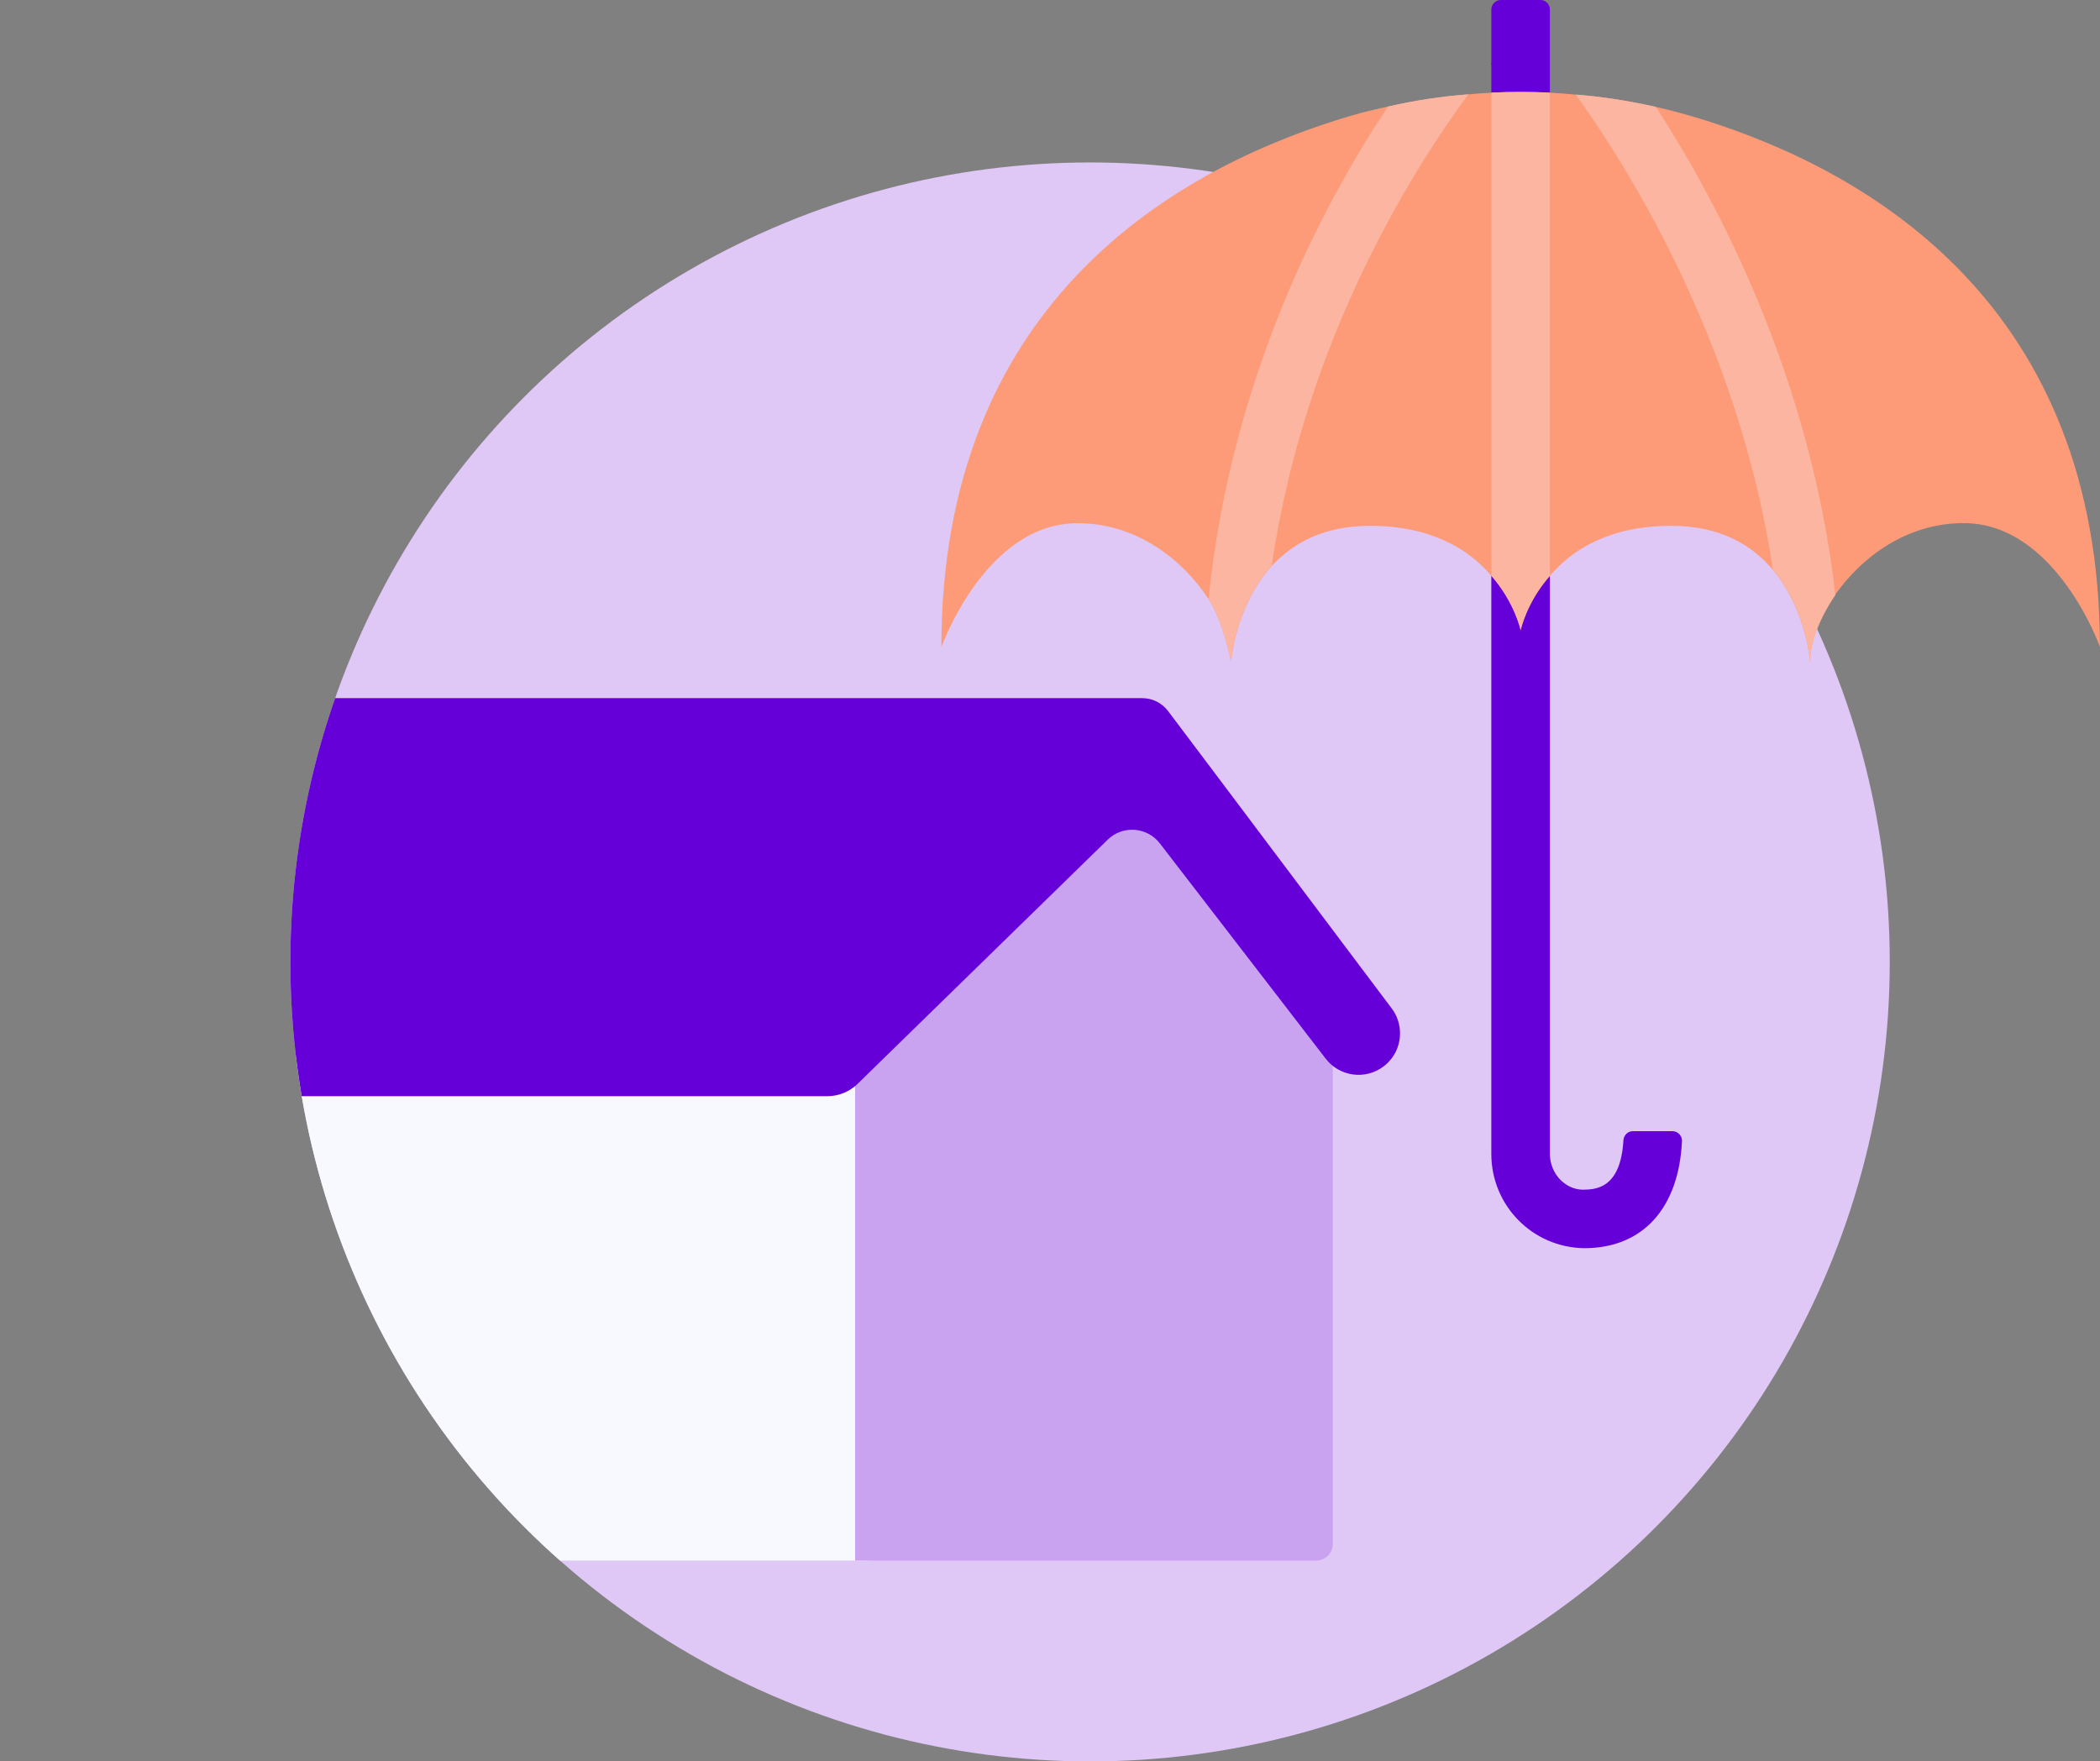
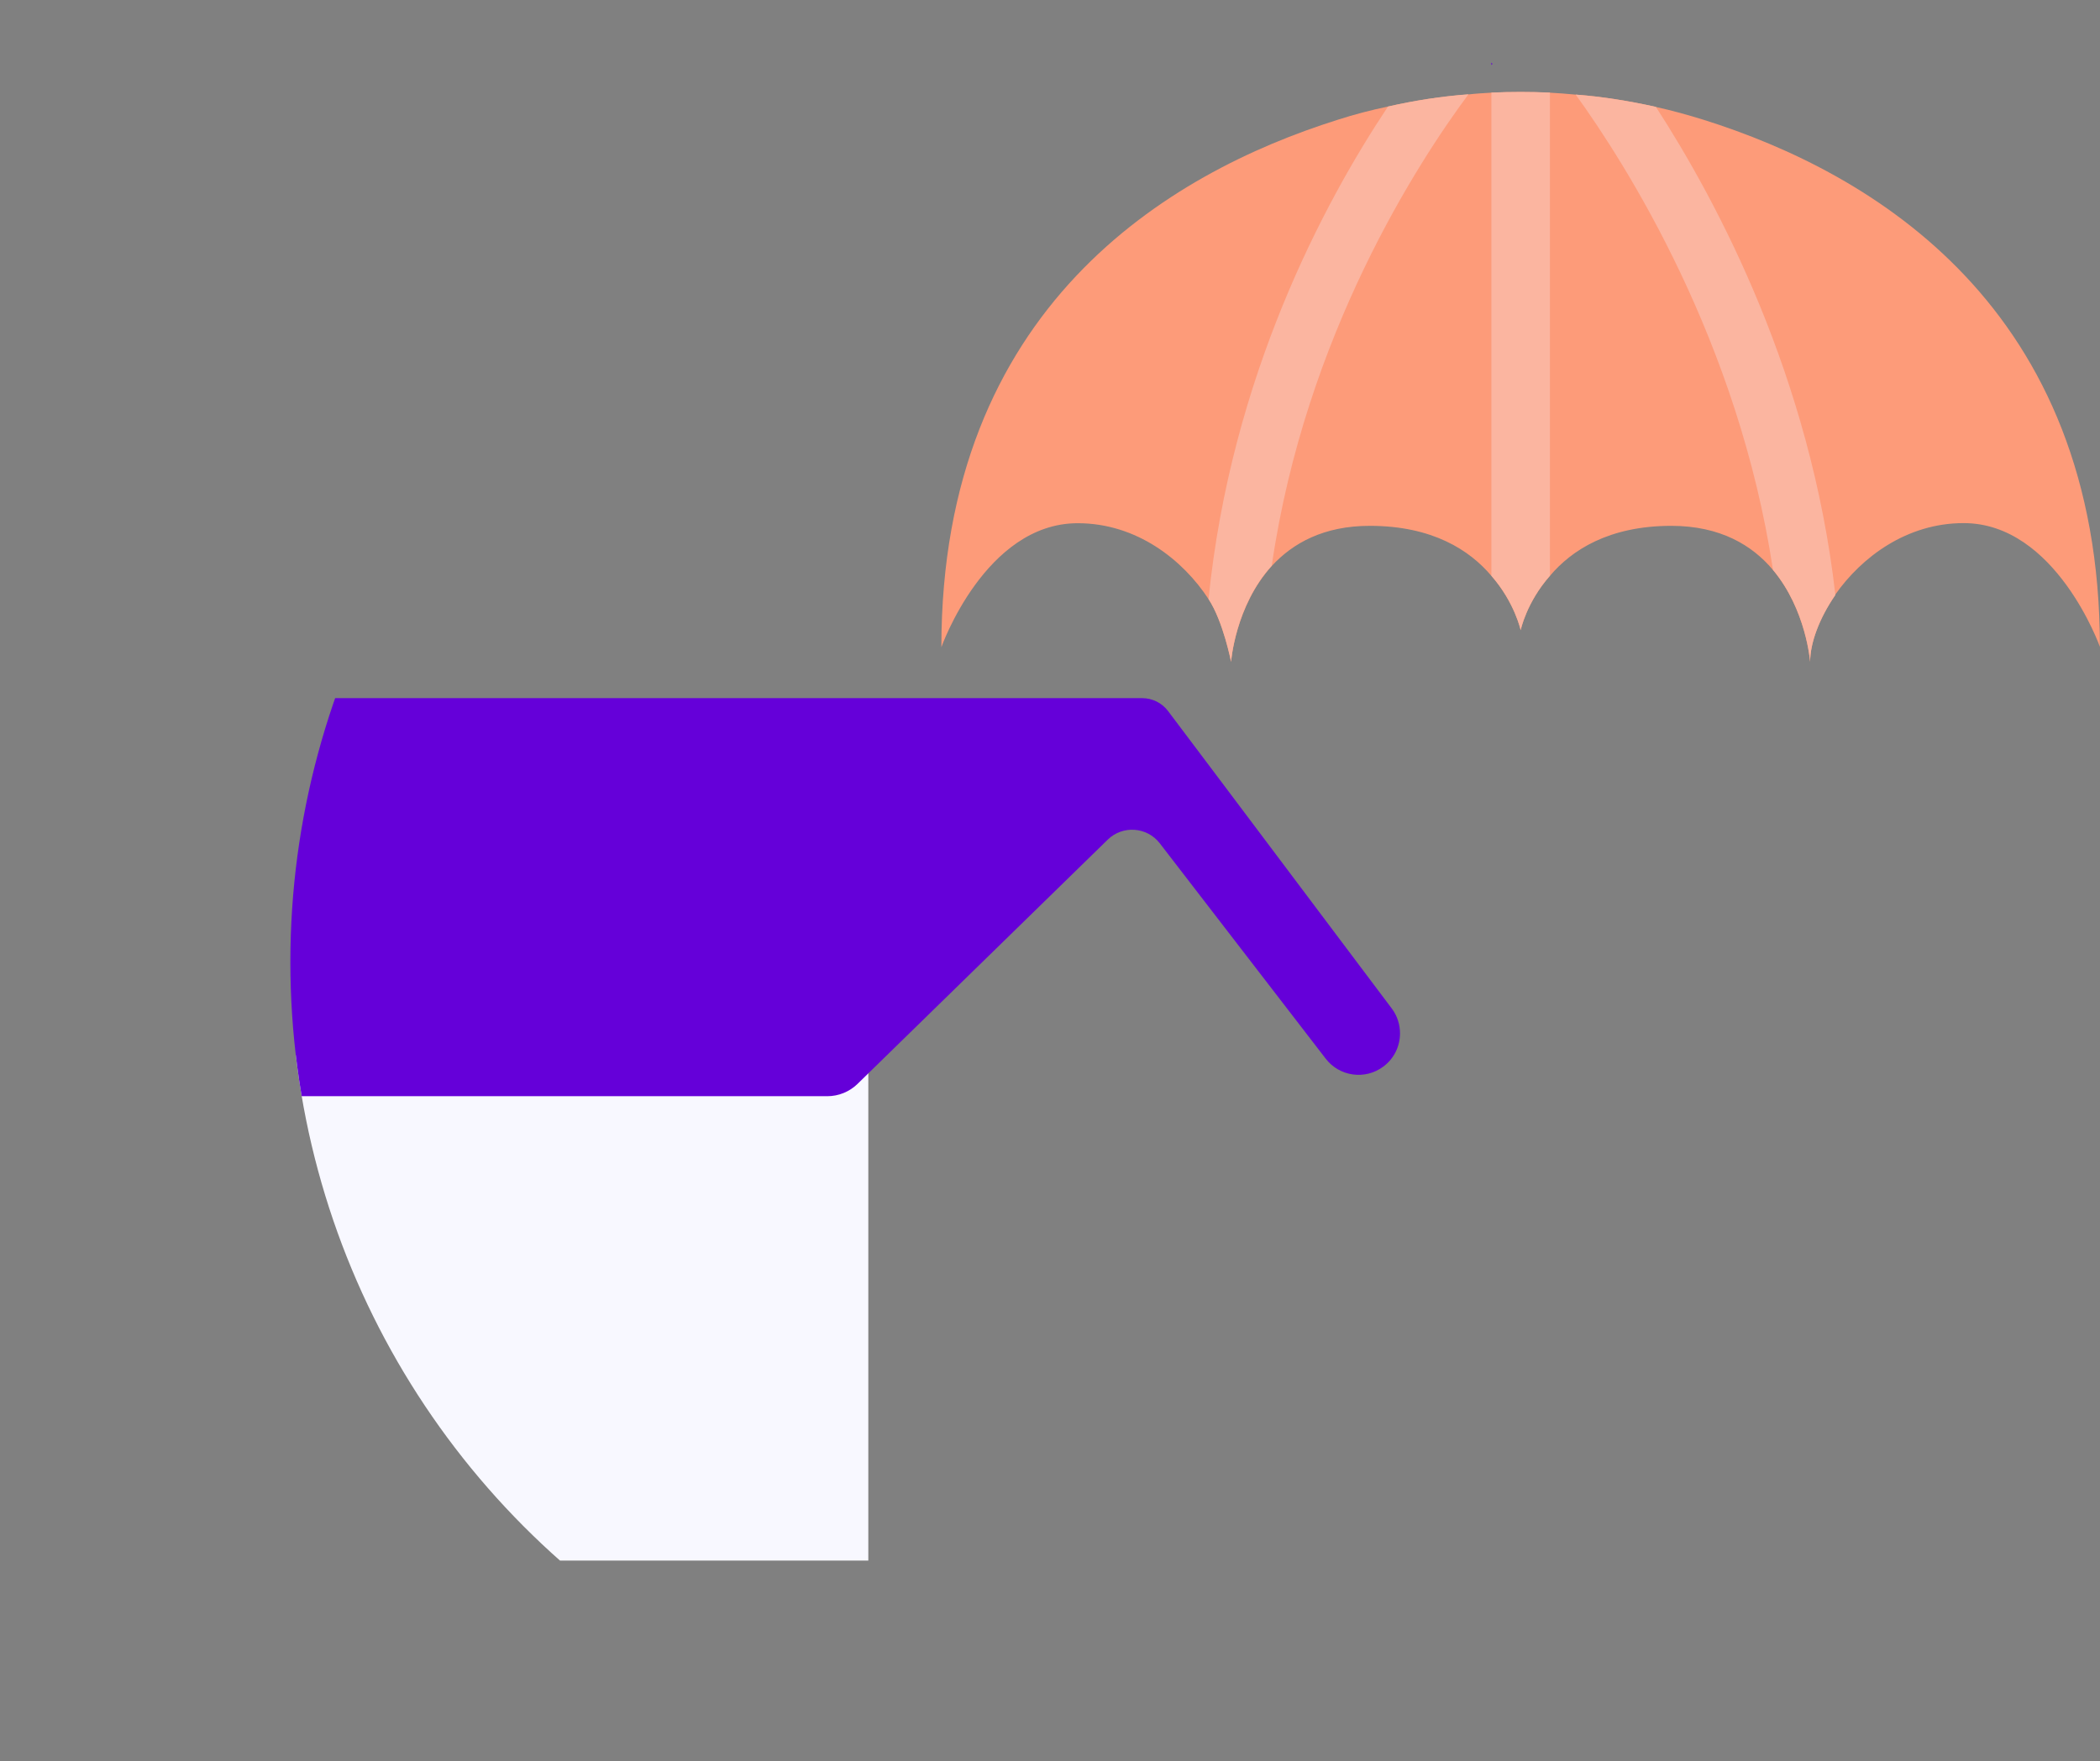
<svg xmlns="http://www.w3.org/2000/svg" id="Layer_2" data-name="Layer 2" viewBox="0 0 407.32 341.73">
  <rect x="0" y="0" width="407.32" height="341.73" fill="#808080" stroke="none" />
  <defs>
    <style>
      .cls-1 {
        fill: #fd9b79;
      }

      .cls-2 {
        fill: #c9a2f0;
      }

      .cls-3 {
        fill: #6500d9;
      }

      .cls-4, .cls-5 {
        fill: none;
      }

      .cls-5 {
        clip-path: url(#clippath);
      }

      .cls-6 {
        fill: #fbb5a0;
      }

      .cls-7 {
        fill: #f8f8ff;
      }

      .cls-8 {
        fill: #dfc8f5;
      }
    </style>
    <clipPath id="clippath">
      <circle class="cls-4" cx="211.43" cy="186.63" r="155.11" />
    </clipPath>
  </defs>
  <g id="Layer_10" data-name="Layer 10">
    <g>
-       <circle class="cls-8" cx="211.43" cy="186.63" r="155.11" />
      <g class="cls-5">
        <g>
          <path class="cls-7" d="m168.42,204.63v98.14H15.86c-5.48,0-9.93-4.45-9.93-9.93v-88.2h162.49Z" />
-           <path class="cls-2" d="m258.51,206.24v93.31c0,1.78-1.44,3.22-3.22,3.22h-89.43v-96.53s46.32-57.26,46.32-57.26l27.02,18.65,16.09,22.52,3.22,16.09Z" />
          <path class="cls-3" d="m5.73,212.68h154.73c2.19,0,4.3-.86,5.87-2.39l48.52-47.38c2.9-2.84,7.63-2.5,10.11.71l32.11,41.69c2.67,3.57,7.72,4.28,11.26,1.61,2.12-1.58,3.22-3.99,3.22-6.44,0-1.67-.51-3.38-1.61-4.83l-33.88-45.08-9.5-12.62c-1.19-1.58-3.05-2.5-5.02-2.5H52.78c-2.14,0-4.14,1.04-5.38,2.78L1.06,203.65c-2.68,3.79.03,9.02,4.67,9.02Z" />
        </g>
      </g>
      <g>
-         <path class="cls-3" d="m324.37,219.46c1.05,0,1.92.89,1.87,1.93-.62,13.03-7.6,20.78-18.98,20.78-10.11-.17-18-8.35-18-18.28V1.85c0-1.02.83-1.85,1.85-1.85h7.66c1.02,0,1.85.83,1.85,1.85v222.04c0,3.75,2.9,6.87,6.36,6.93,2.31-.05,7.34,0,7.9-9.56.06-1,.84-1.8,1.84-1.8h7.65Z" />
        <path class="cls-1" d="m407.32,125.54s-8.54-24.05-26.45-24.05c-11.02,0-19.78,6.58-24.91,13.89v.09c-3.12,4.53-4.87,9.31-4.87,12.95,0,0-.73-10.13-7.22-17.86-3.97-4.74-10.17-8.54-19.7-8.54-12.13,0-19.35,4.74-23.54,9.7-4.57,5.17-5.68,10.55-5.68,10.55,0,0-1.15-5.38-5.68-10.55-4.19-4.96-11.41-9.7-23.58-9.7-8.97,0-14.95,3.38-19.01,7.78-7.09,7.78-7.9,18.63-7.9,18.63,0,0-1.5-7.86-4.36-12.18-4.96-7.61-13.93-14.74-25.38-14.74-17.94,0-26.45,24.05-26.45,24.05,0-65.88,44.01-91.99,76.9-102.33,3.2-1.03,6.45-1.88,9.74-2.56,5.17-1.15,10.38-1.97,15.59-2.35,1.5-.17,2.95-.26,4.44-.34,3.76-.17,7.56-.17,11.36,0,1.62.09,3.29.21,5,.38,5.21.38,10.42,1.24,15.55,2.39,3.12.68,6.19,1.54,9.23,2.48,32.94,10.34,76.9,36.44,76.9,102.33Z" />
        <path class="cls-6" d="m269.22,20.67c5.17-1.19,10.39-1.99,15.61-2.38-9.65,13-31.63,46.62-38.16,91.47-7.1,7.78-7.89,18.62-7.89,18.62,0,0-1.53-7.84-4.37-12.15,4.37-43.21,22.43-76.99,34.81-95.56Z" />
        <path class="cls-3" d="m289.49,12.38s-.06.11-.23.23v-.45l.23.23Z" />
        <path class="cls-6" d="m355.98,115.38v.06c-3.12,4.54-4.88,9.31-4.88,12.95,0,0-.74-10.11-7.21-17.83-6.7-44.35-28.39-78.53-38.27-92.21,5.22.4,10.45,1.25,15.56,2.38,12.15,18.79,29.98,52.46,34.81,94.65Z" />
        <path class="cls-6" d="m300.63,17.96v93.74c-4.57,5.17-5.68,10.55-5.68,10.55,0,0-1.15-5.38-5.68-10.55V17.96c3.76-.17,7.56-.17,11.36,0Z" />
      </g>
    </g>
  </g>
</svg>